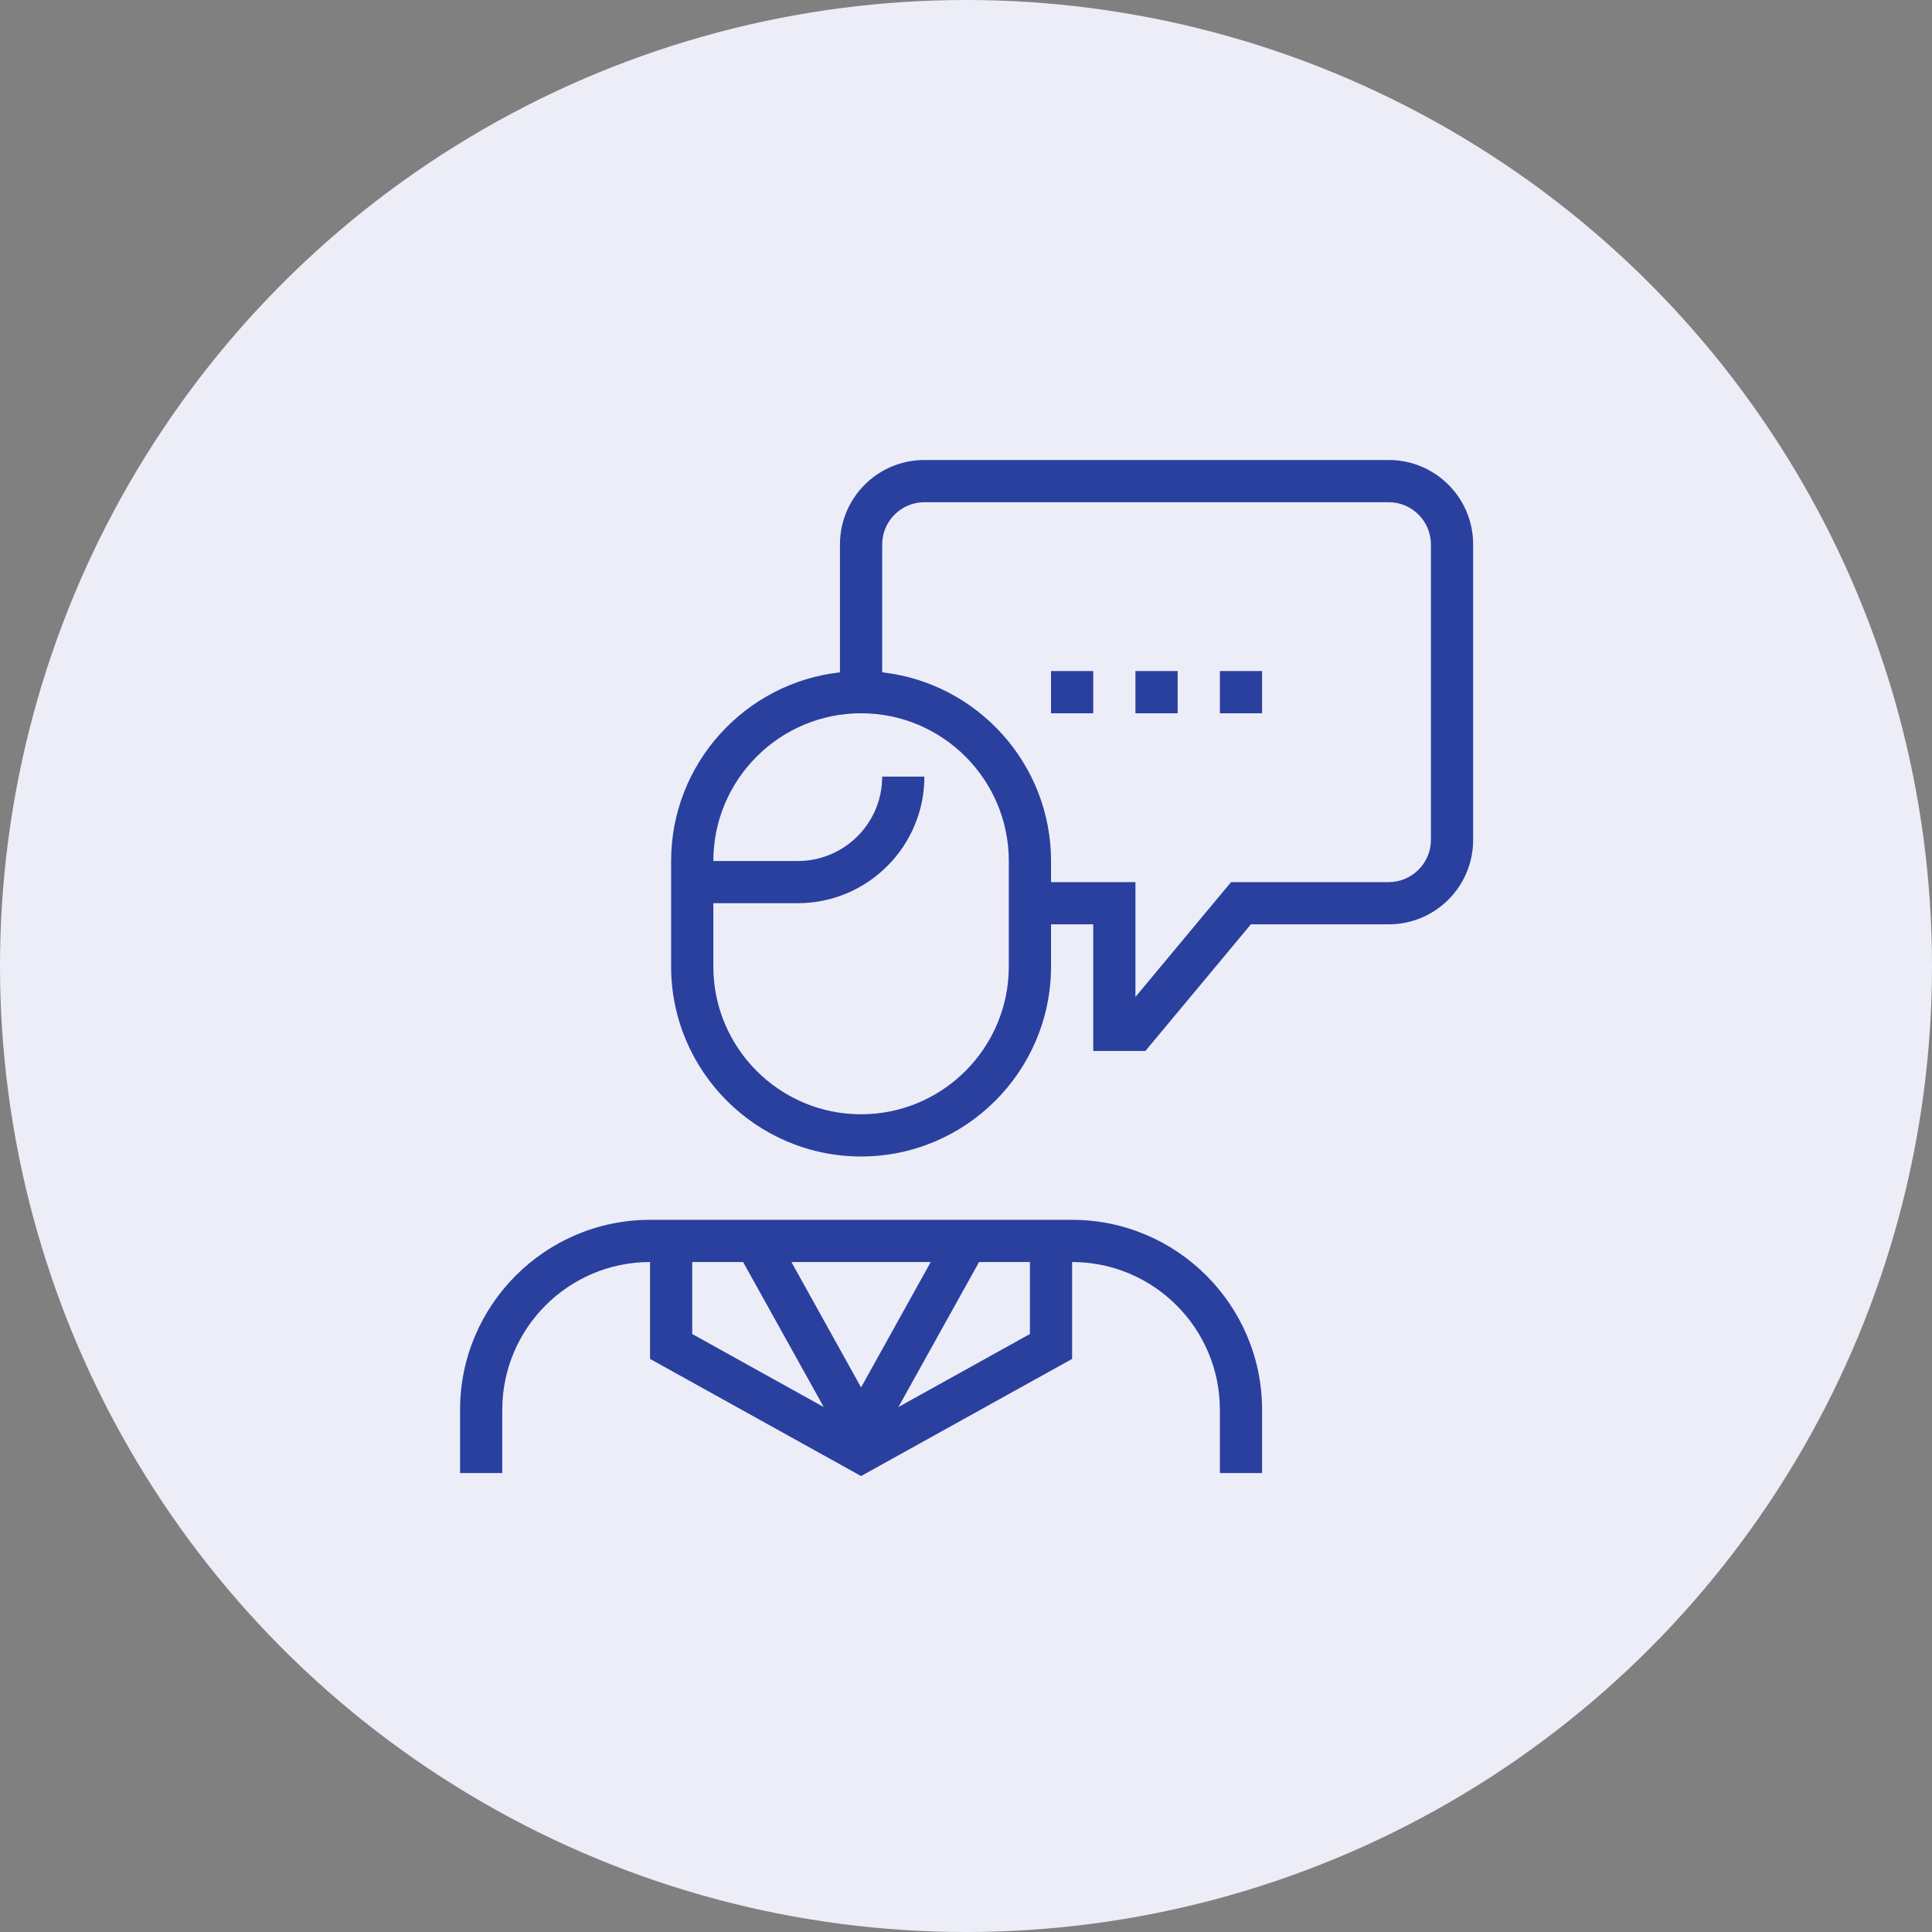
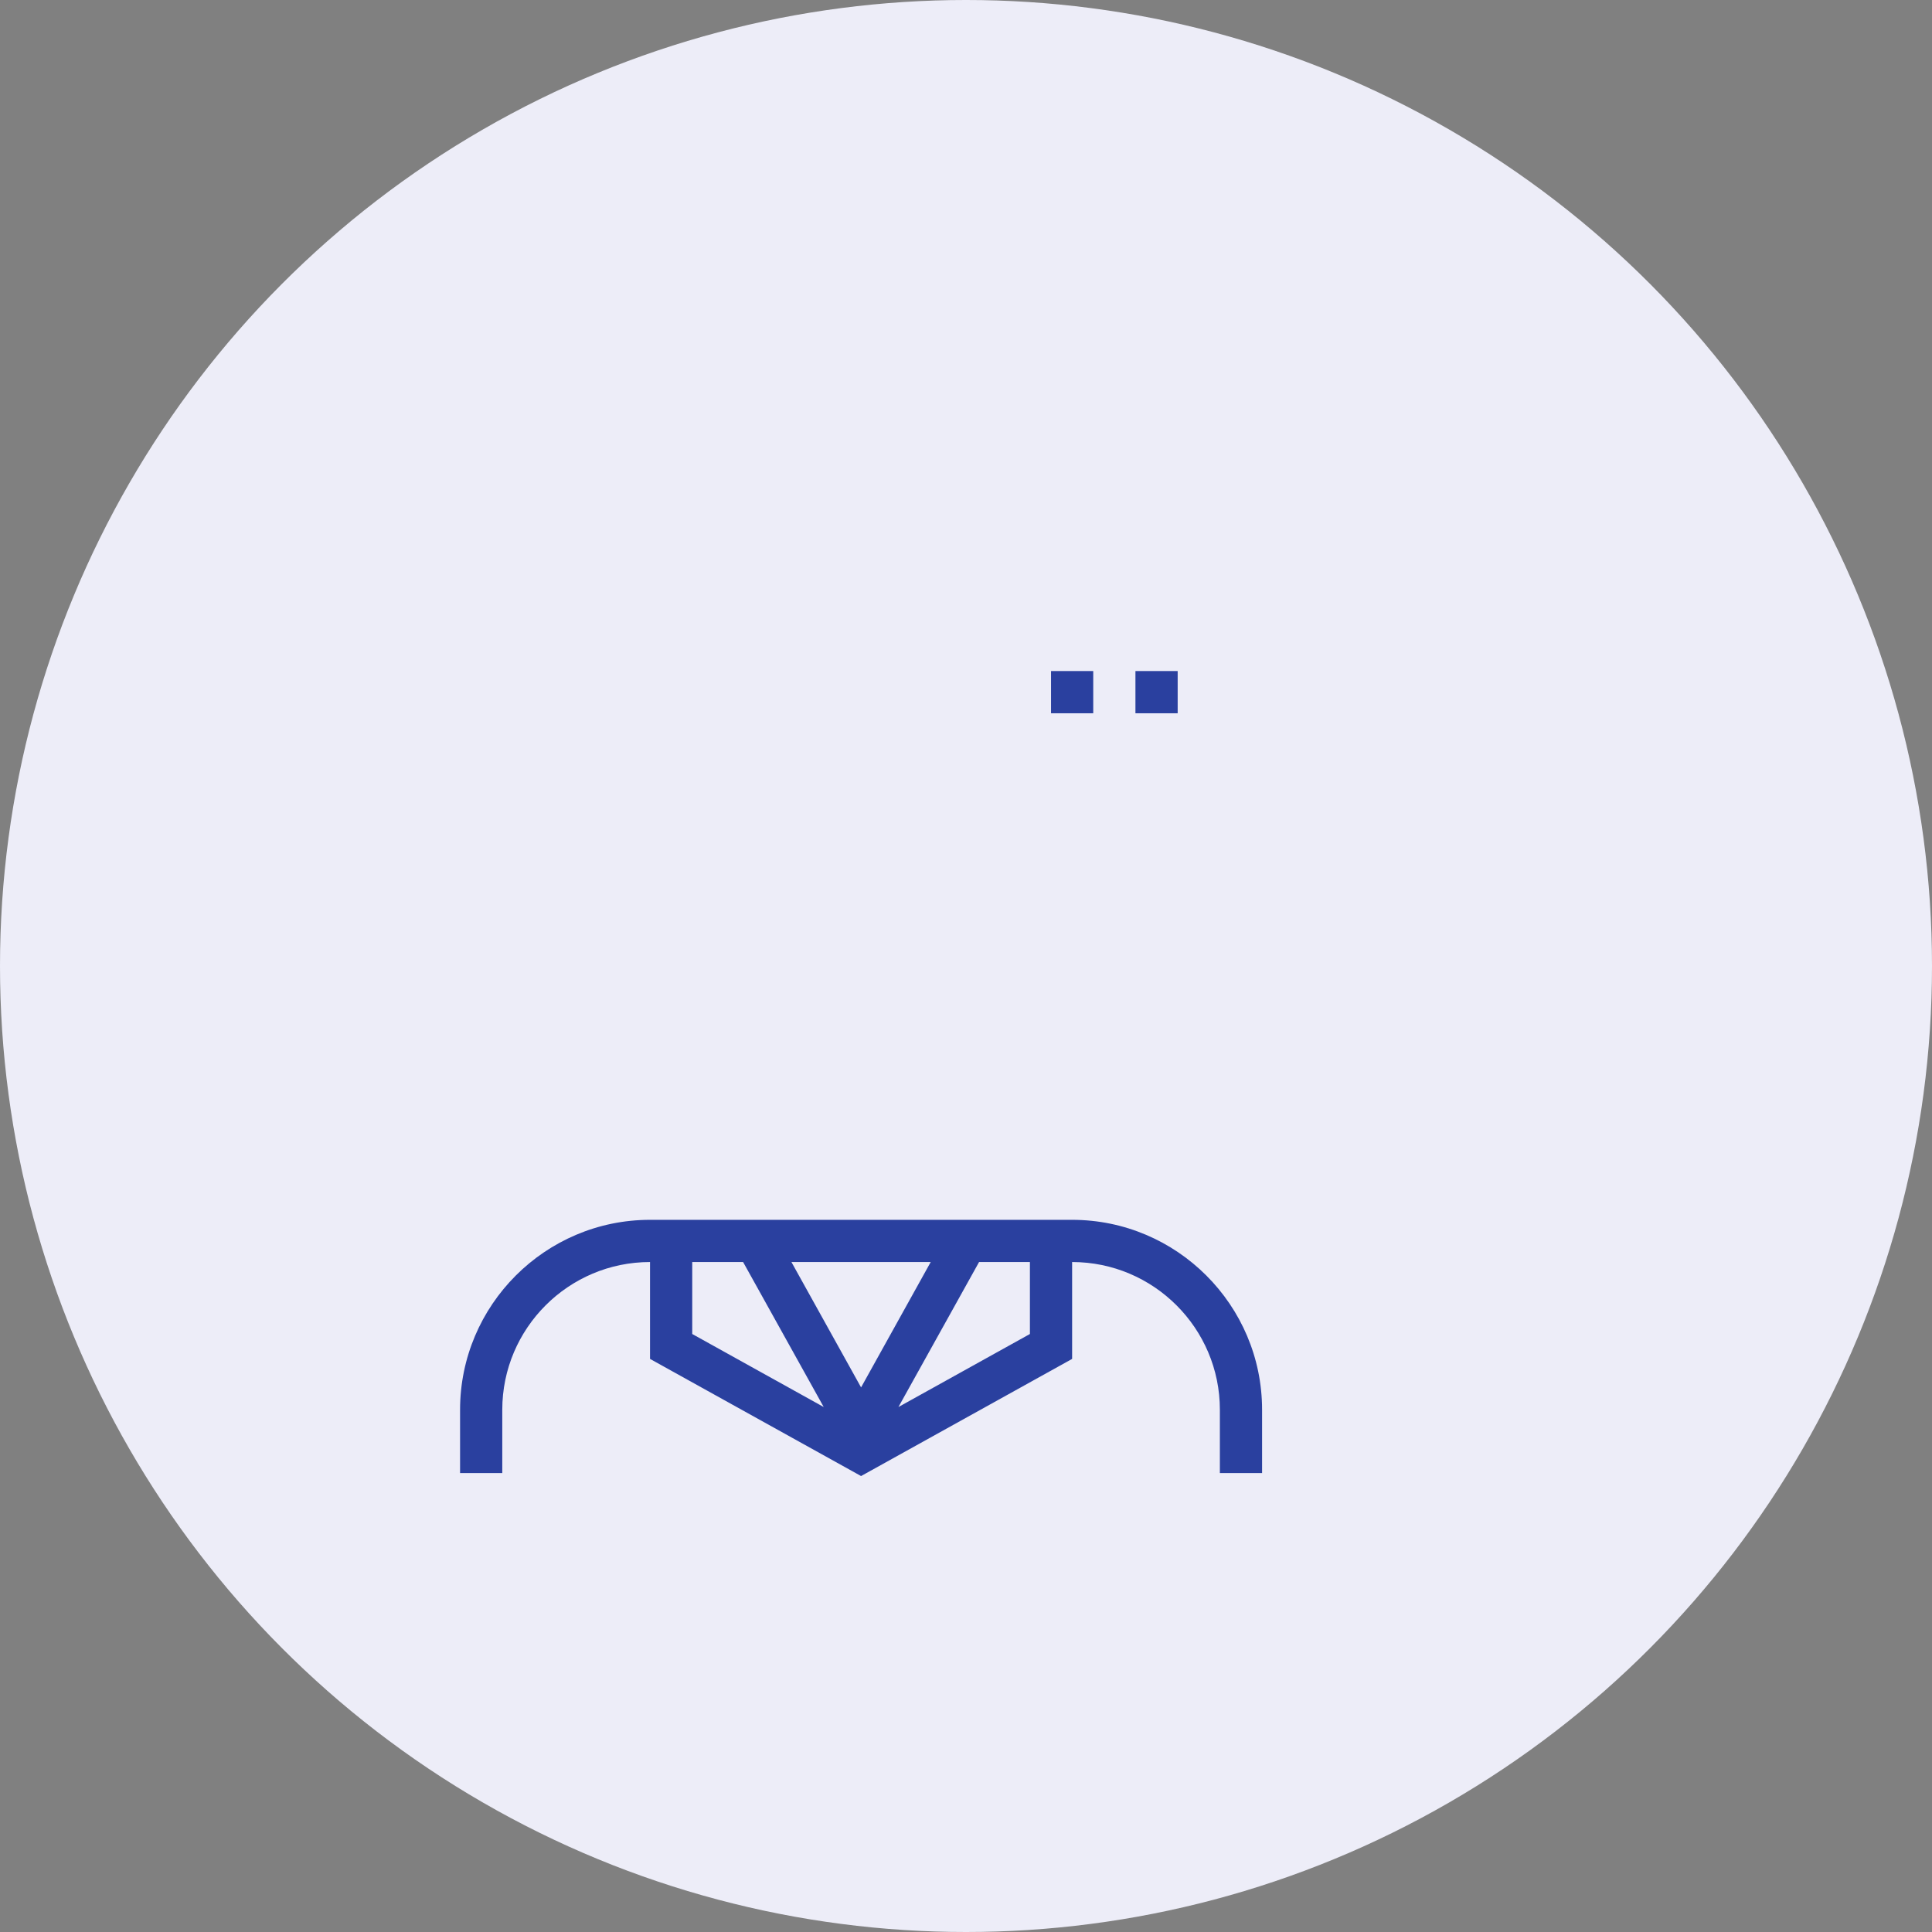
<svg xmlns="http://www.w3.org/2000/svg" width="84" height="84" viewBox="0 0 84 84" fill="none">
  <rect x="0" y="0" width="84" height="84" fill="#808080" stroke="none" />
  <circle cx="42" cy="42" r="42" fill="#EDEDF8" />
-   <path d="M60.379 20H40.191C38.163 20 36.52 21.643 36.52 23.671V29.232C32.4 29.69 29.179 33.196 29.179 37.435V42.023C29.179 46.575 32.887 50.282 37.438 50.282C41.989 50.282 45.697 46.575 45.697 42.023V40.188H47.532V45.694H49.799L54.387 40.188H60.379C62.407 40.188 64.05 38.545 64.05 36.517V23.671C64.05 21.643 62.407 20 60.379 20ZM43.861 42.023C43.861 45.565 40.98 48.447 37.438 48.447C33.896 48.447 31.015 45.565 31.015 42.023V39.27H34.685C37.722 39.27 40.191 36.802 40.191 33.765H38.356C38.356 35.793 36.713 37.435 34.685 37.435H31.015C31.015 33.893 33.896 31.012 37.438 31.012C40.98 31.012 43.861 33.893 43.861 37.435V42.023ZM62.214 36.517C62.214 37.527 61.389 38.353 60.379 38.353H53.524L49.367 43.345V38.353H45.697V37.435C45.697 33.196 42.476 29.69 38.356 29.232V23.671C38.356 22.661 39.182 21.835 40.191 21.835H60.379C61.389 21.835 62.214 22.661 62.214 23.671V36.517Z" fill="#2A409F" />
  <path d="M46.614 53.036H28.262C23.71 53.036 20.003 56.743 20.003 61.294V64.047H21.838V61.294C21.838 57.752 24.72 54.871 28.262 54.871V59.083L37.438 64.176L46.614 59.083V54.871C50.157 54.871 53.038 57.752 53.038 61.294V64.047H54.873V61.294C54.873 56.743 51.166 53.036 46.614 53.036ZM40.466 54.871L37.438 60.322L34.41 54.871H40.466ZM30.097 54.871H32.309L35.814 61.175L30.097 58V54.871ZM44.779 58L39.062 61.175L42.568 54.871H44.779V58Z" fill="#2A409F" />
  <path d="M51.203 29.176H49.367V31.012H51.203V29.176Z" fill="#2A409F" />
-   <path d="M54.873 29.176H53.038V31.012H54.873V29.176Z" fill="#2A409F" />
  <path d="M47.532 29.176H45.697V31.012H47.532V29.176Z" fill="#2A409F" />
</svg>